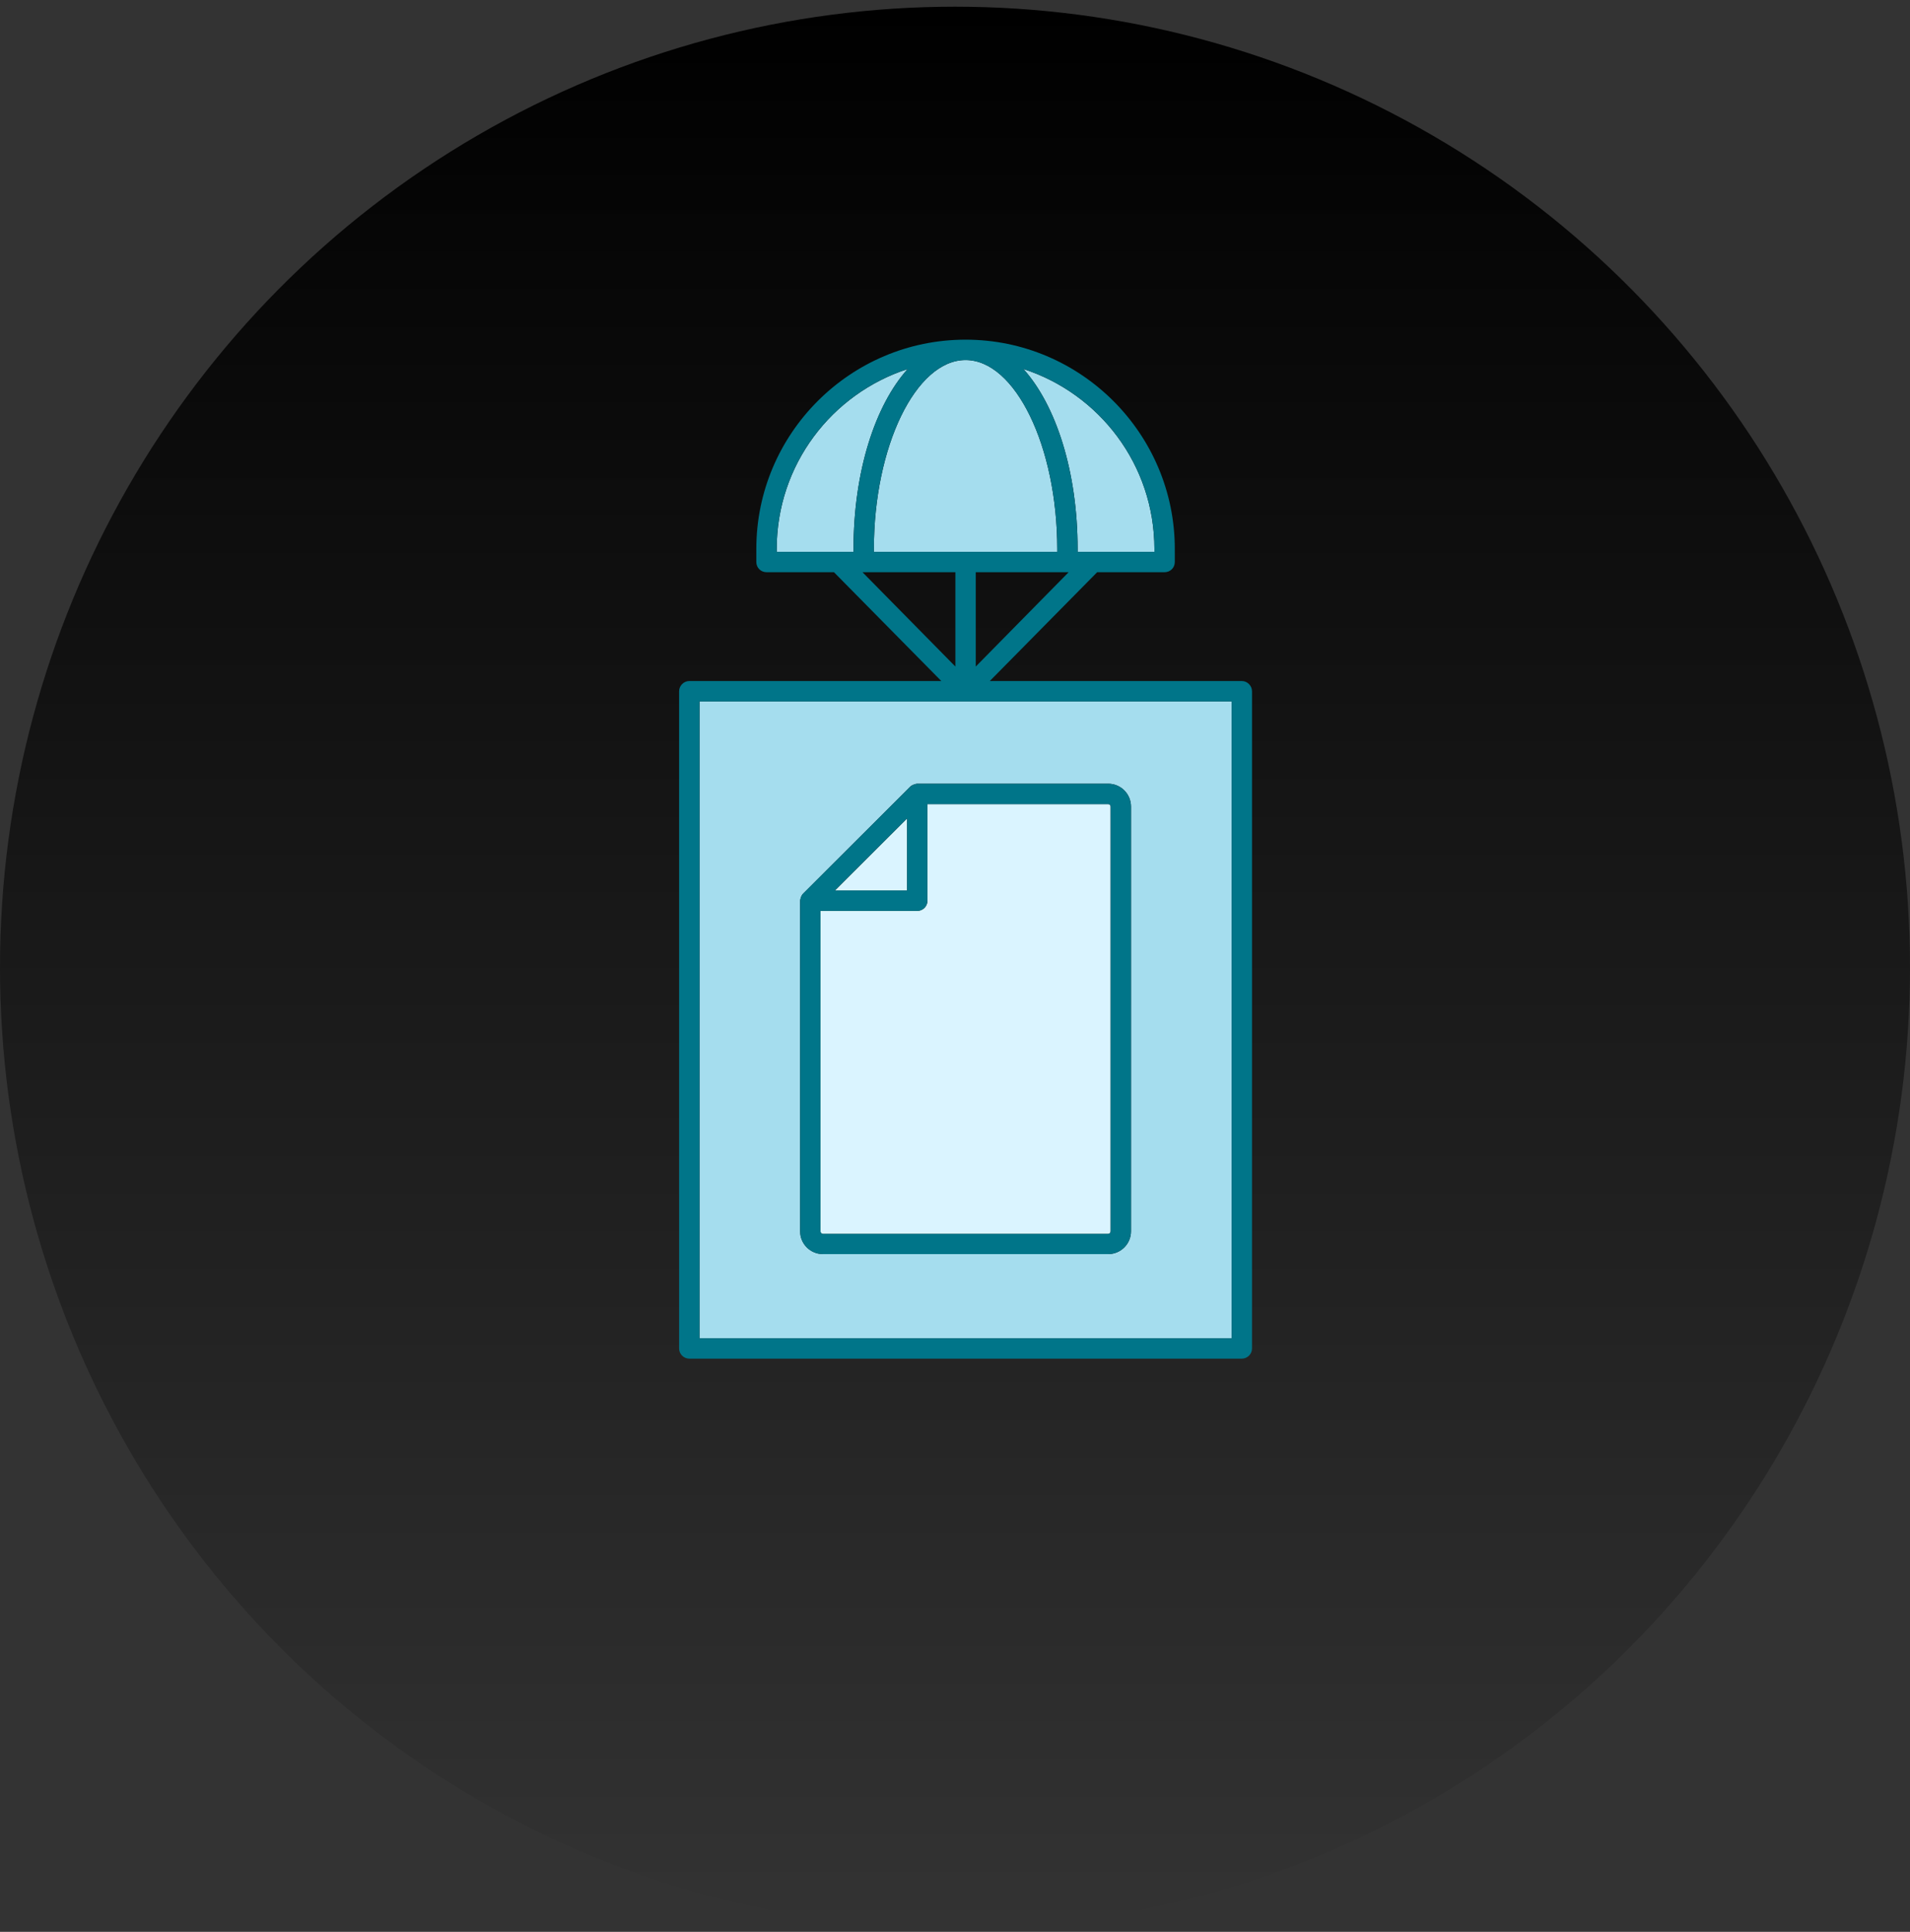
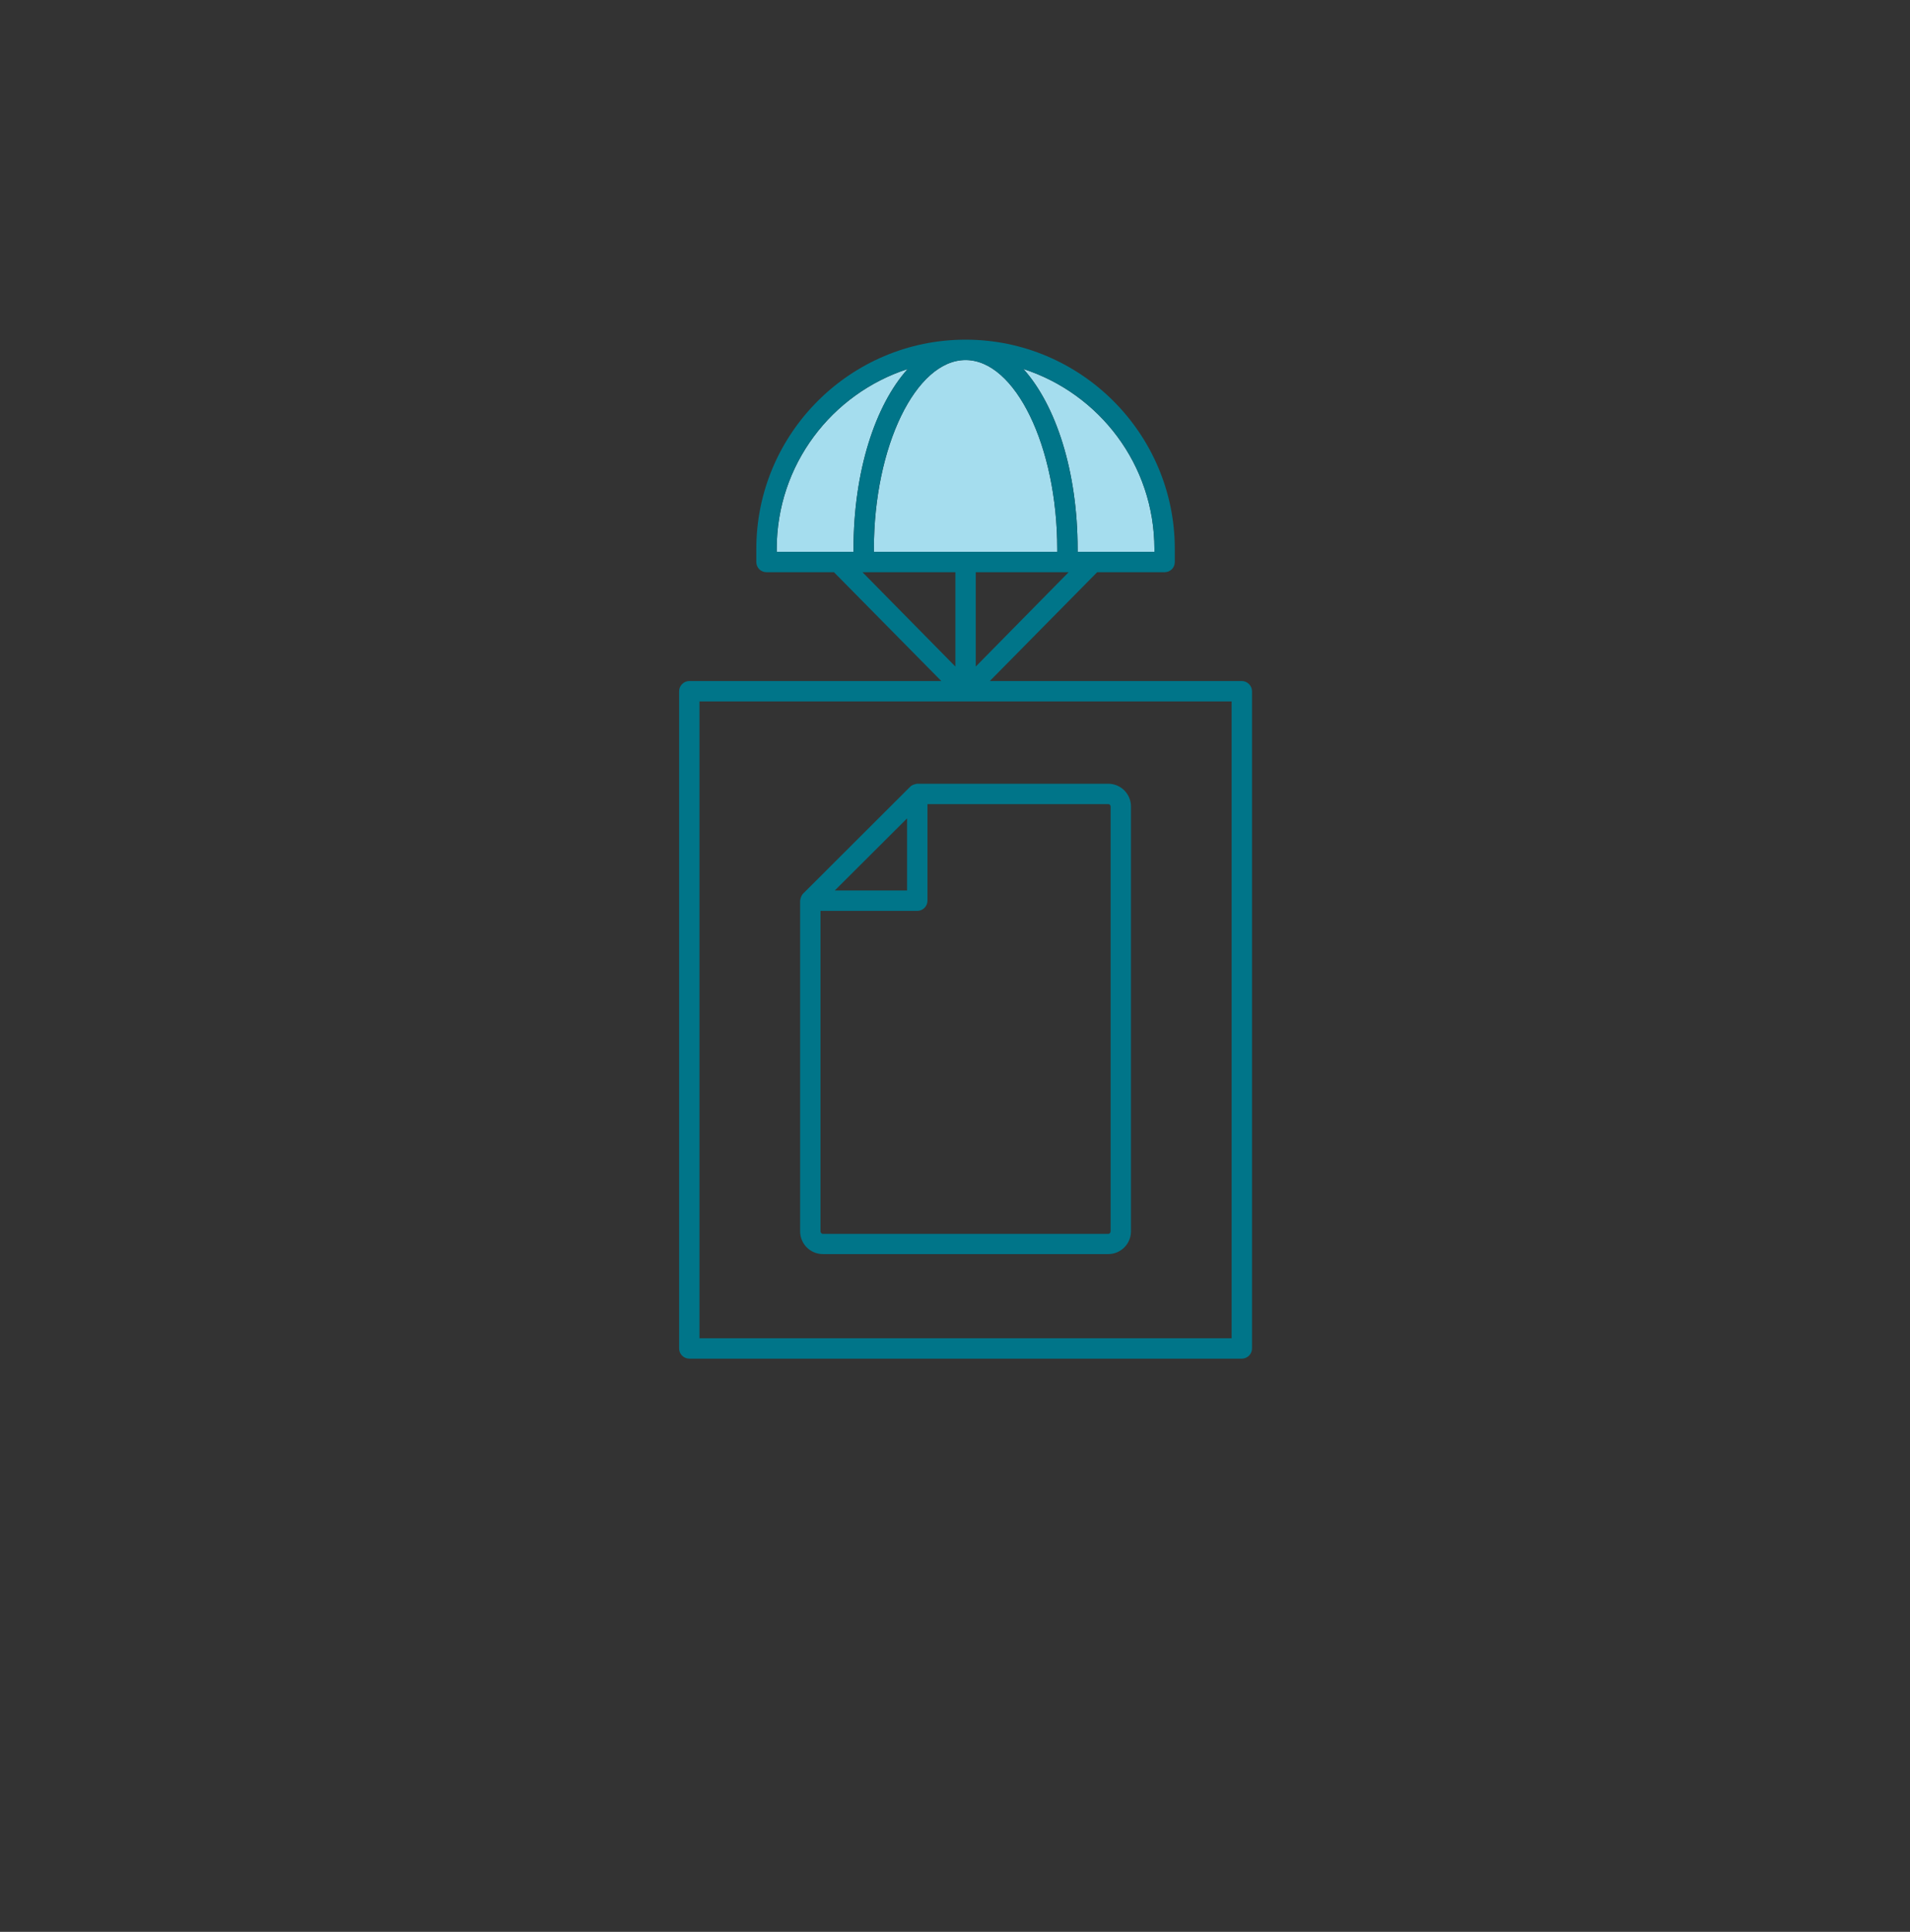
<svg xmlns="http://www.w3.org/2000/svg" width="90" height="91" viewBox="0 0 90 91" fill="none">
  <rect x="0" y="0" width="90" height="91" fill="#333333" stroke="none" />
-   <ellipse cx="45" cy="45.574" rx="45" ry="45.259" fill="url(#paint0_linear_732_21590)" />
  <path d="M36.599 25.86C36.599 21.895 39.191 18.544 42.771 17.383C41.235 19.092 40.218 22.212 40.218 25.86V25.994H36.599V25.86Z" fill="#A5DDEE" />
  <path d="M54.396 25.86V25.994H50.777V25.86C50.777 22.212 49.76 19.092 48.224 17.383C51.804 18.544 54.396 21.895 54.396 25.86Z" fill="#A5DDEE" />
  <path d="M49.818 25.859V25.994H41.178V25.859C41.178 21.03 43.155 16.96 45.498 16.96C47.84 16.96 49.818 21.03 49.818 25.859Z" fill="#A5DDEE" />
-   <path d="M58.035 33.04V63.04H32.96V33.04H58.035ZM53.293 58V37.994C53.293 37.398 52.813 36.918 52.218 36.918H43.222C43.194 36.918 43.174 36.928 43.155 36.928C43.136 36.938 43.117 36.938 43.098 36.947C43.021 36.966 42.944 37.005 42.886 37.062L37.846 42.093C37.789 42.15 37.75 42.227 37.731 42.304C37.721 42.323 37.722 42.342 37.712 42.371C37.712 42.39 37.702 42.41 37.702 42.429V58C37.702 58.595 38.182 59.075 38.778 59.075H52.218C52.813 59.075 53.293 58.595 53.293 58Z" fill="#A5DDEE" />
-   <path d="M42.743 38.551V41.954H39.335L42.743 38.551Z" fill="#DAF4FF" />
-   <path d="M52.333 37.994V58.001C52.333 58.068 52.285 58.125 52.217 58.125H38.777C38.71 58.125 38.662 58.068 38.662 58.001V42.909H43.222C43.481 42.909 43.702 42.698 43.702 42.429V37.879H52.217C52.285 37.879 52.333 37.927 52.333 37.994Z" fill="#DAF4FF" />
  <path d="M52.217 59.075H38.777C38.182 59.075 37.702 58.595 37.702 58V42.428C37.702 42.428 37.712 42.39 37.712 42.371C37.721 42.342 37.721 42.323 37.731 42.304C37.75 42.227 37.789 42.15 37.846 42.092L42.886 37.062C42.944 37.004 43.02 36.966 43.097 36.947C43.117 36.937 43.136 36.937 43.155 36.928C43.174 36.928 43.193 36.918 43.222 36.918H52.217C52.812 36.918 53.292 37.398 53.292 37.993V58C53.292 58.595 52.812 59.075 52.217 59.075ZM43.222 42.908H38.662V58C38.662 58.067 38.71 58.124 38.777 58.124H52.217C52.285 58.124 52.333 58.067 52.333 58V37.993C52.333 37.926 52.285 37.878 52.217 37.878H43.702V42.428C43.702 42.697 43.481 42.908 43.222 42.908ZM39.334 41.948H42.742V38.55L39.334 41.948Z" fill="#007589" />
  <path d="M45.018 31.398V26.954H40.64L45.018 31.398ZM45.978 31.398L50.355 26.954H45.978V31.398ZM54.397 25.859C54.397 21.894 51.805 18.544 48.224 17.382C49.76 19.091 50.778 22.211 50.778 25.859V25.994H54.397V25.859ZM49.818 25.859C49.818 21.03 47.84 16.96 45.498 16.96C43.155 16.96 41.178 21.03 41.178 25.859V25.994H49.818V25.859ZM32.96 63.04H58.035V33.04H32.96V63.04ZM36.598 25.994H40.218V25.859C40.218 22.211 41.235 19.091 42.771 17.382C39.19 18.544 36.598 21.894 36.598 25.859V25.994ZM44.355 32.08L39.296 26.954H36.118C35.85 26.954 35.638 26.742 35.638 26.474V25.859C35.638 20.426 40.064 16 45.498 16C50.931 16 55.357 20.426 55.357 25.859V26.474C55.357 26.742 55.146 26.954 54.877 26.954H51.699L46.64 32.08H58.515C58.774 32.08 58.995 32.301 58.995 32.56V63.52C58.995 63.789 58.774 64 58.515 64H32.48C32.221 64 32 63.789 32 63.52V32.56C32 32.301 32.221 32.08 32.48 32.08H44.355Z" fill="#007589" />
  <defs>
    <linearGradient id="paint0_linear_732_21590" x1="45" y1="0.314" x2="45" y2="90.833" gradientUnits="userSpaceOnUse">
      <stop />
      <stop offset="1" stop-opacity="0" />
    </linearGradient>
  </defs>
</svg>